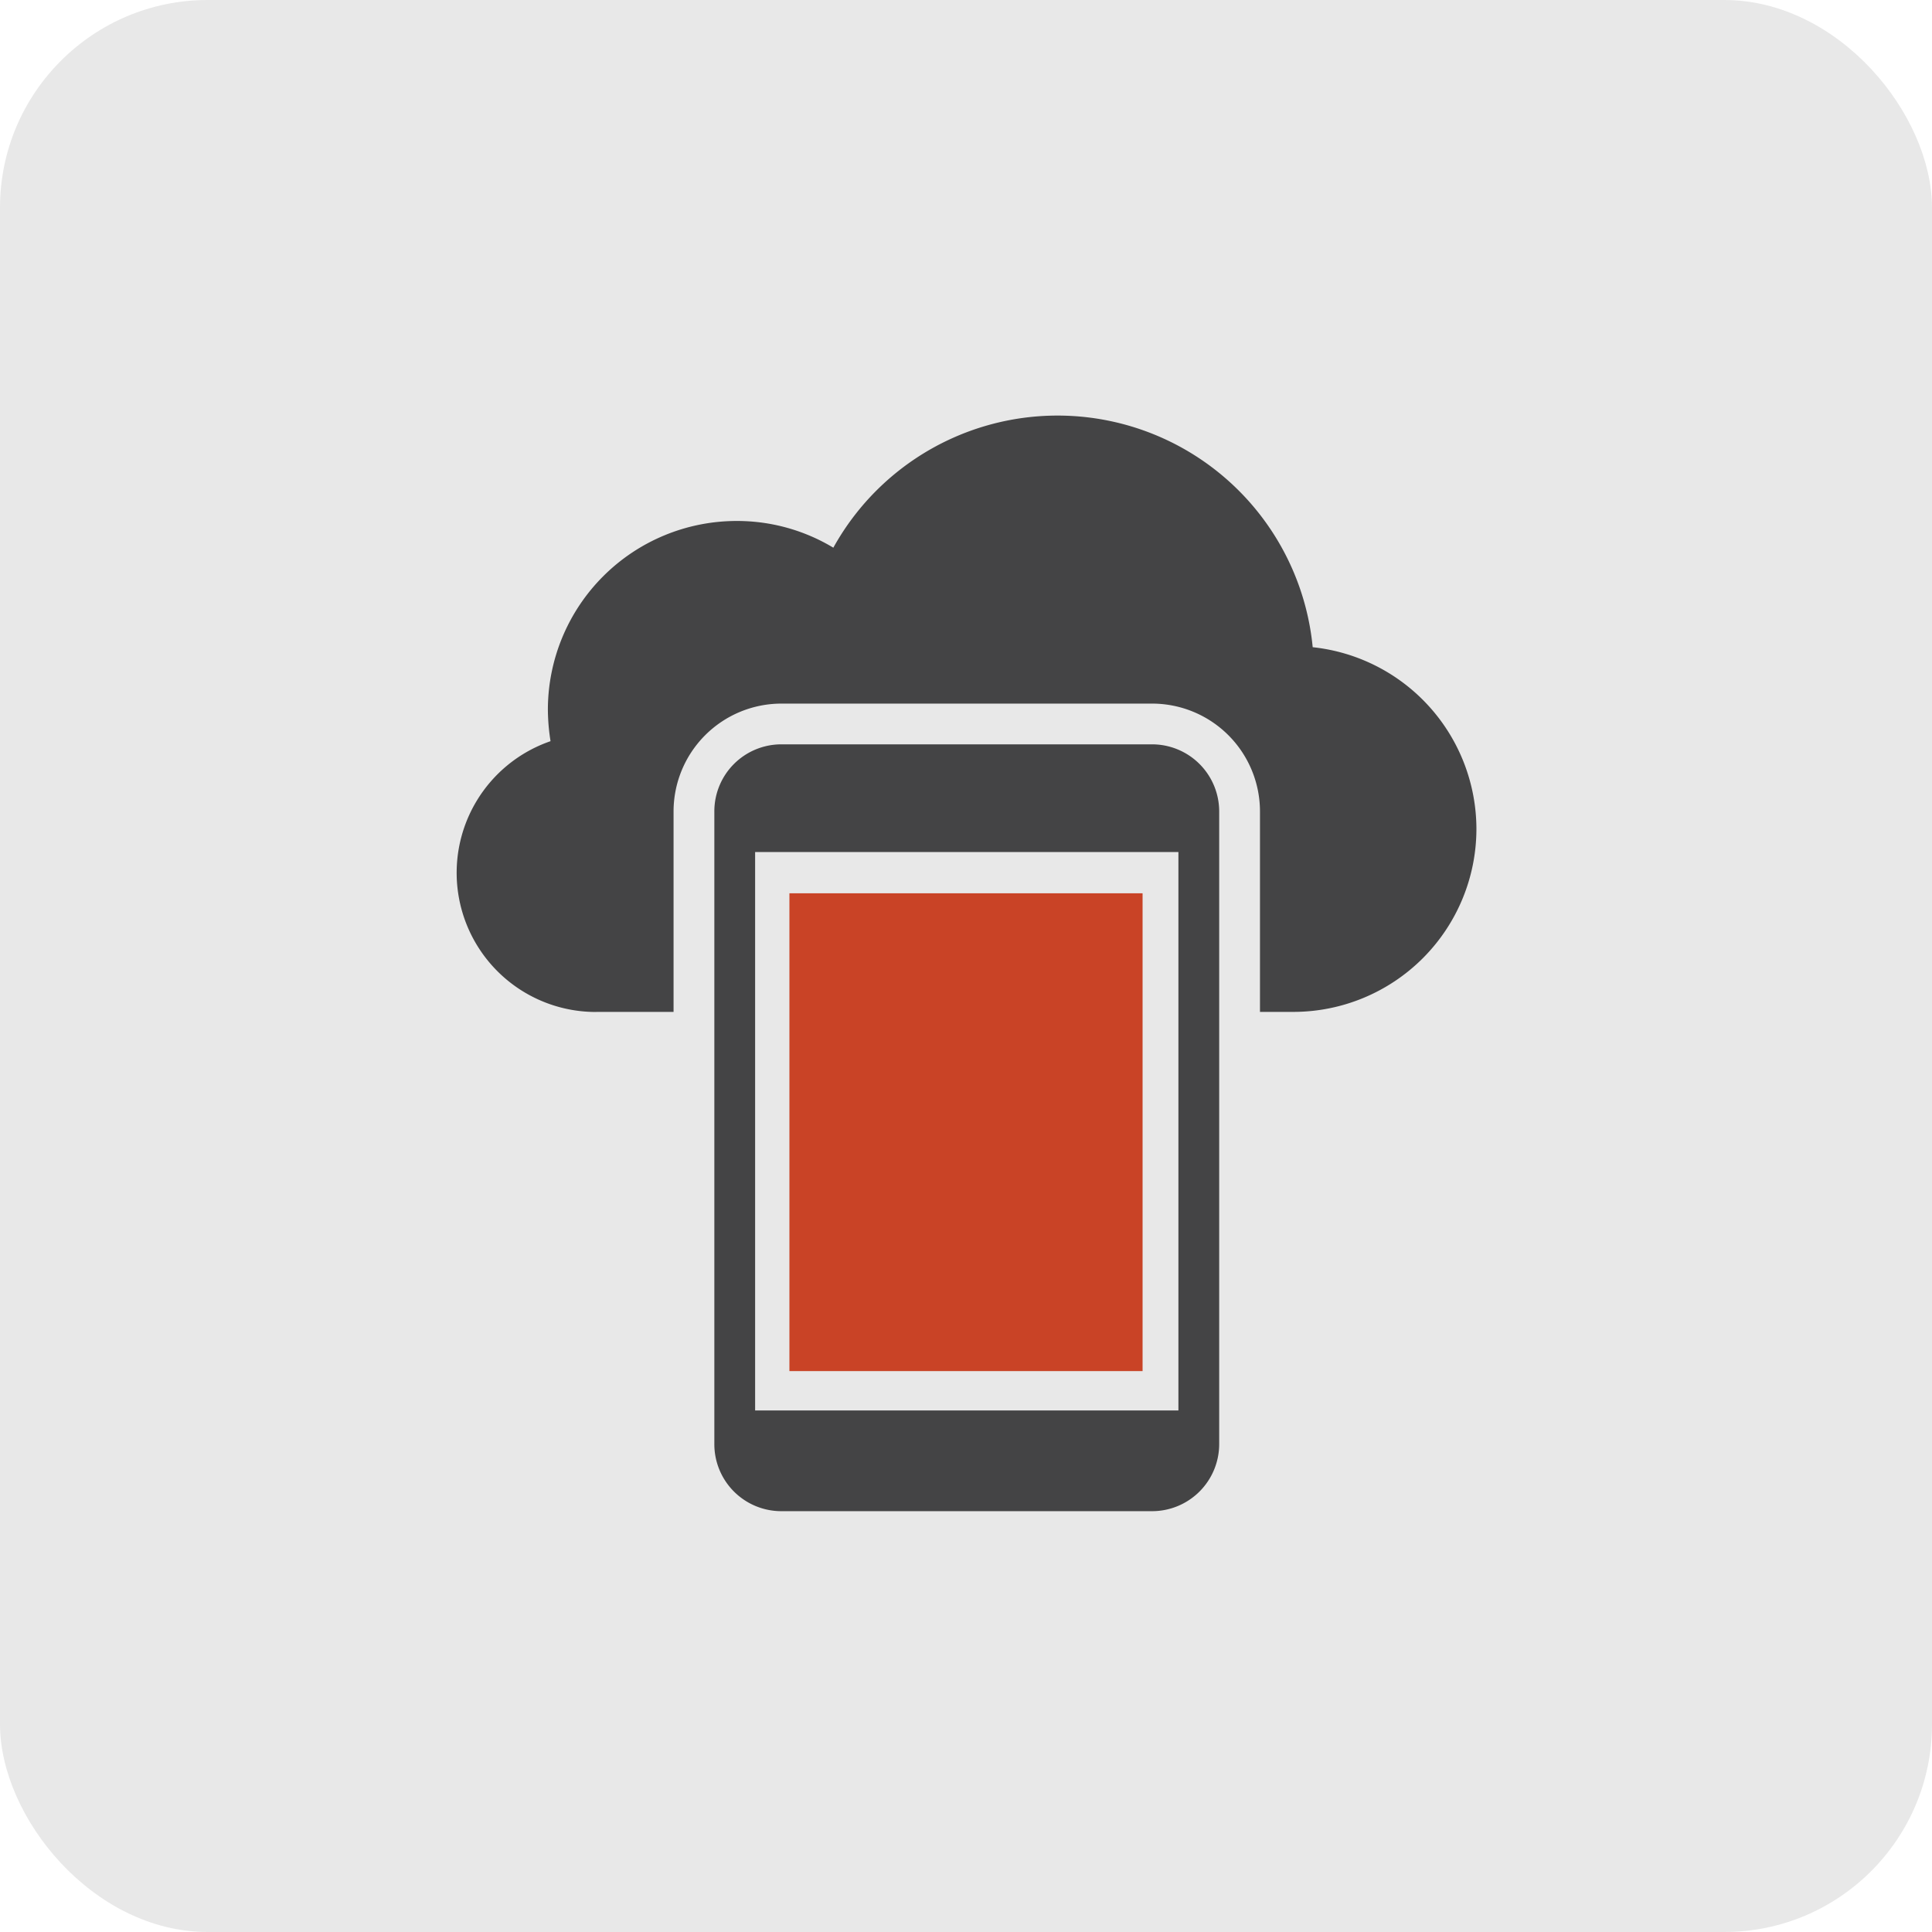
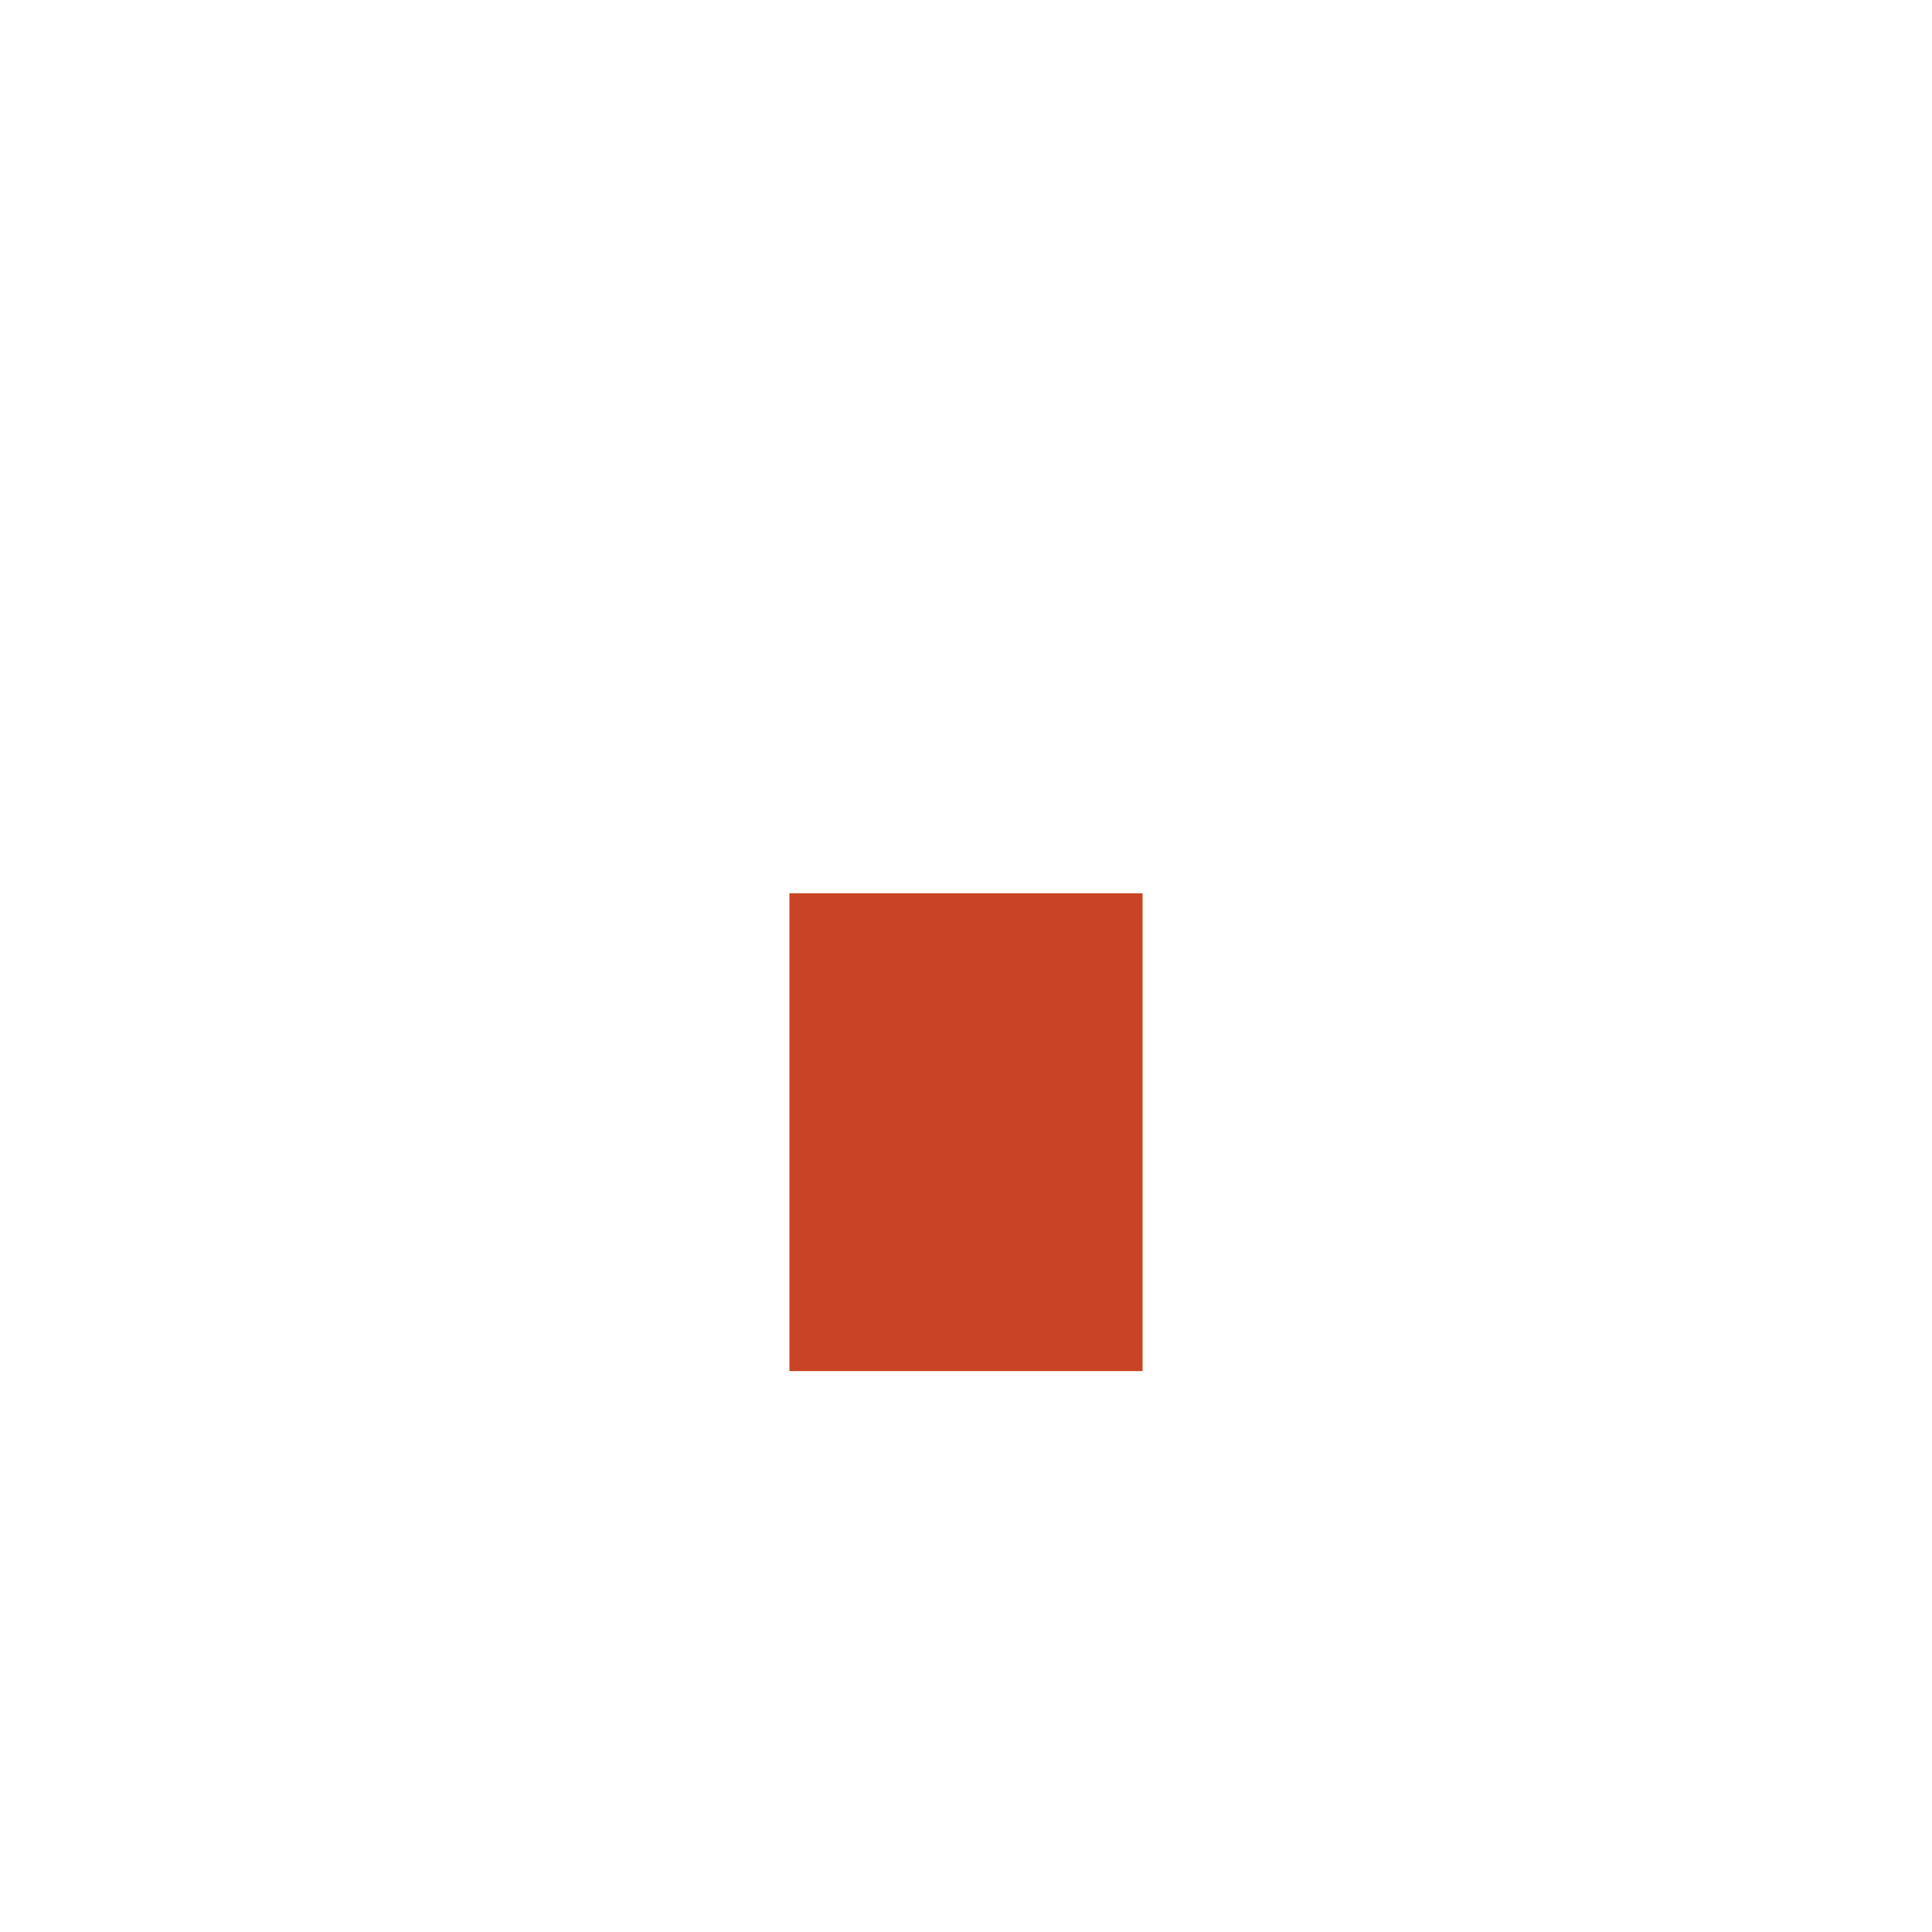
<svg xmlns="http://www.w3.org/2000/svg" width="93" height="93" viewBox="0 0 93 93">
  <g id="Mobile_and_Scalable_Infrastructure" data-name="Mobile and Scalable Infrastructure" transform="translate(-411 -2459)">
-     <rect id="Rectangle_4649" data-name="Rectangle 4649" width="93" height="93" rx="10" transform="translate(411 2459)" fill="#e8e8e8" />
    <g id="Group_109718" data-name="Group 109718">
      <g id="Group_109717" data-name="Group 109717" transform="translate(312.022 87.559)">
-         <path id="Path_37411" data-name="Path 37411" d="M123.383,75.376h3.71V65.728a5.194,5.194,0,0,1,5.192-5.192h17.844a5.194,5.194,0,0,1,5.192,5.192v9.648h1.619a8.815,8.815,0,0,0,8.8-8.8,8.814,8.814,0,0,0-7.881-8.755,12.339,12.339,0,0,0-23.075-4.79,8.982,8.982,0,0,0-4.662-1.286,9.089,9.089,0,0,0-9.079,9.079,10,10,0,0,0,.128,1.521,6.7,6.7,0,0,0,2.208,13.035Z" transform="translate(4.308 2344.774)" fill="#444445" />
-         <path id="Path_37412" data-name="Path 37412" d="M258.758,230.887V200.432a3.232,3.232,0,0,0-3.229-3.229H237.685a3.225,3.225,0,0,0-3.229,3.229v30.455a3.225,3.225,0,0,0,3.229,3.229h17.844A3.232,3.232,0,0,0,258.758,230.887Zm-22.339-1.62v-26.88h20.376v26.88Z" transform="translate(-101.092 2210.068)" fill="#444445" />
-       </g>
+         </g>
      <rect id="Rectangle_4692" data-name="Rectangle 4692" width="17" height="23" transform="translate(449 2502)" fill="#c94326" />
    </g>
  </g>
</svg>